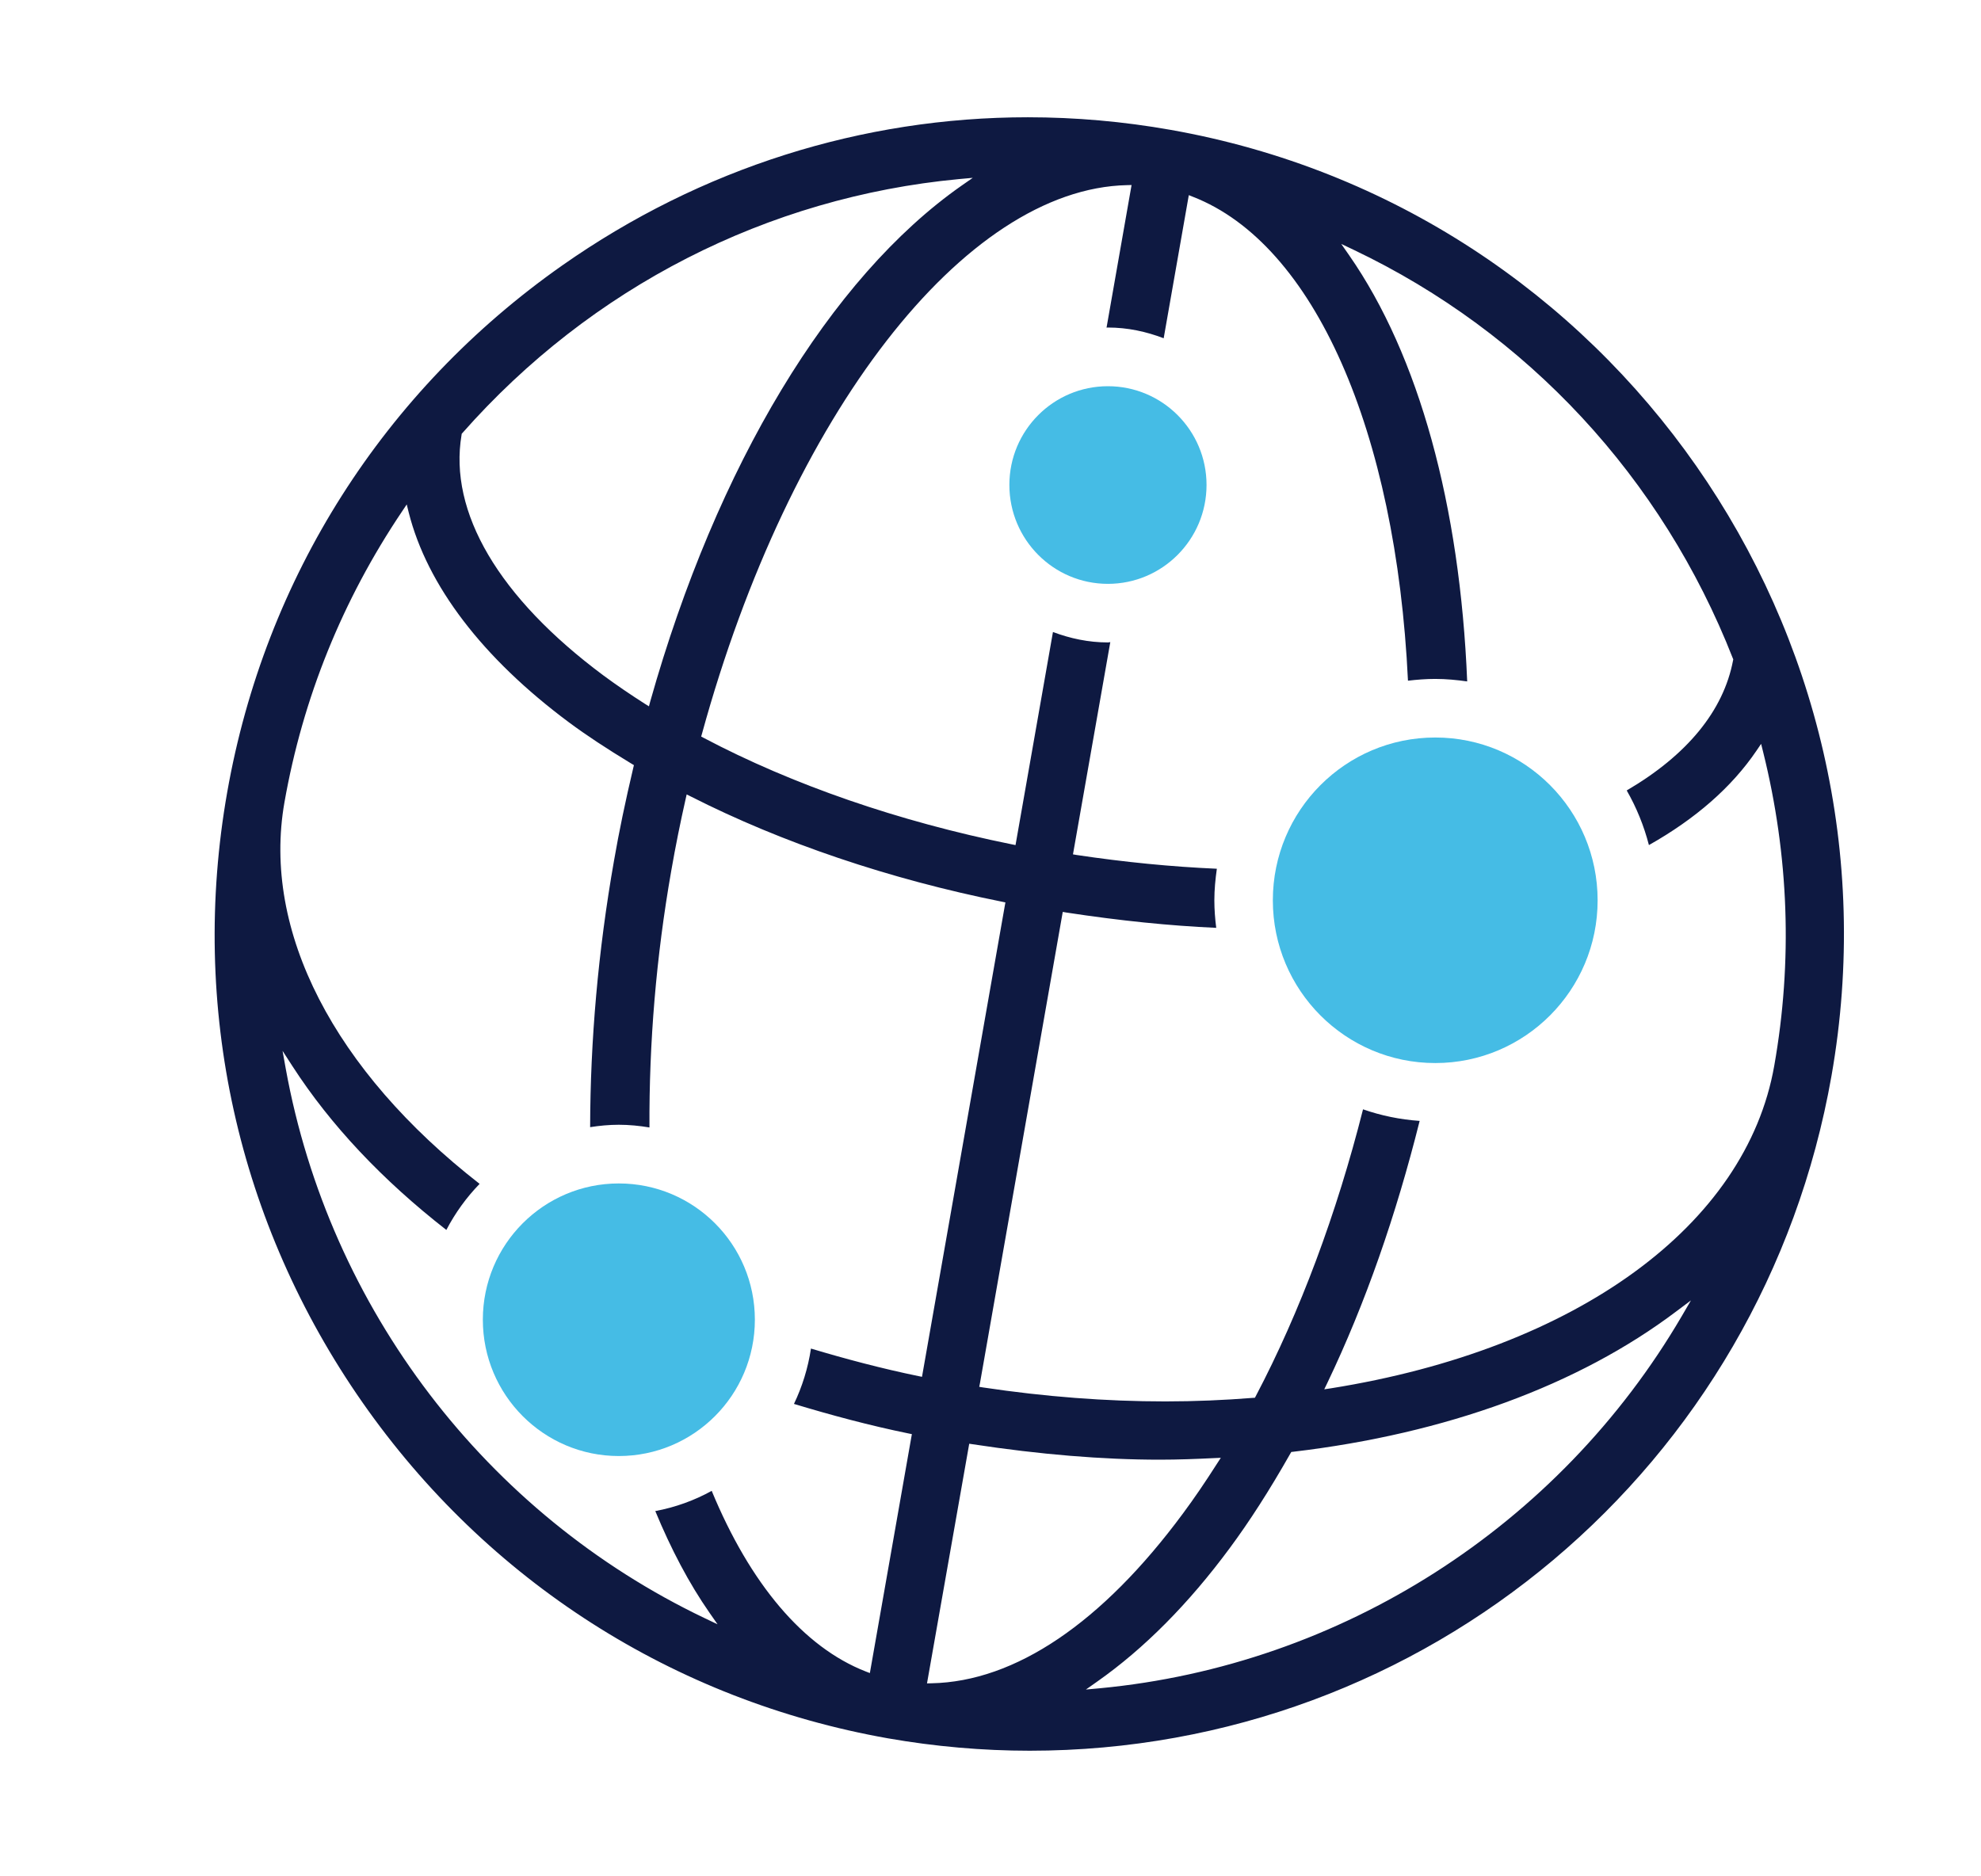
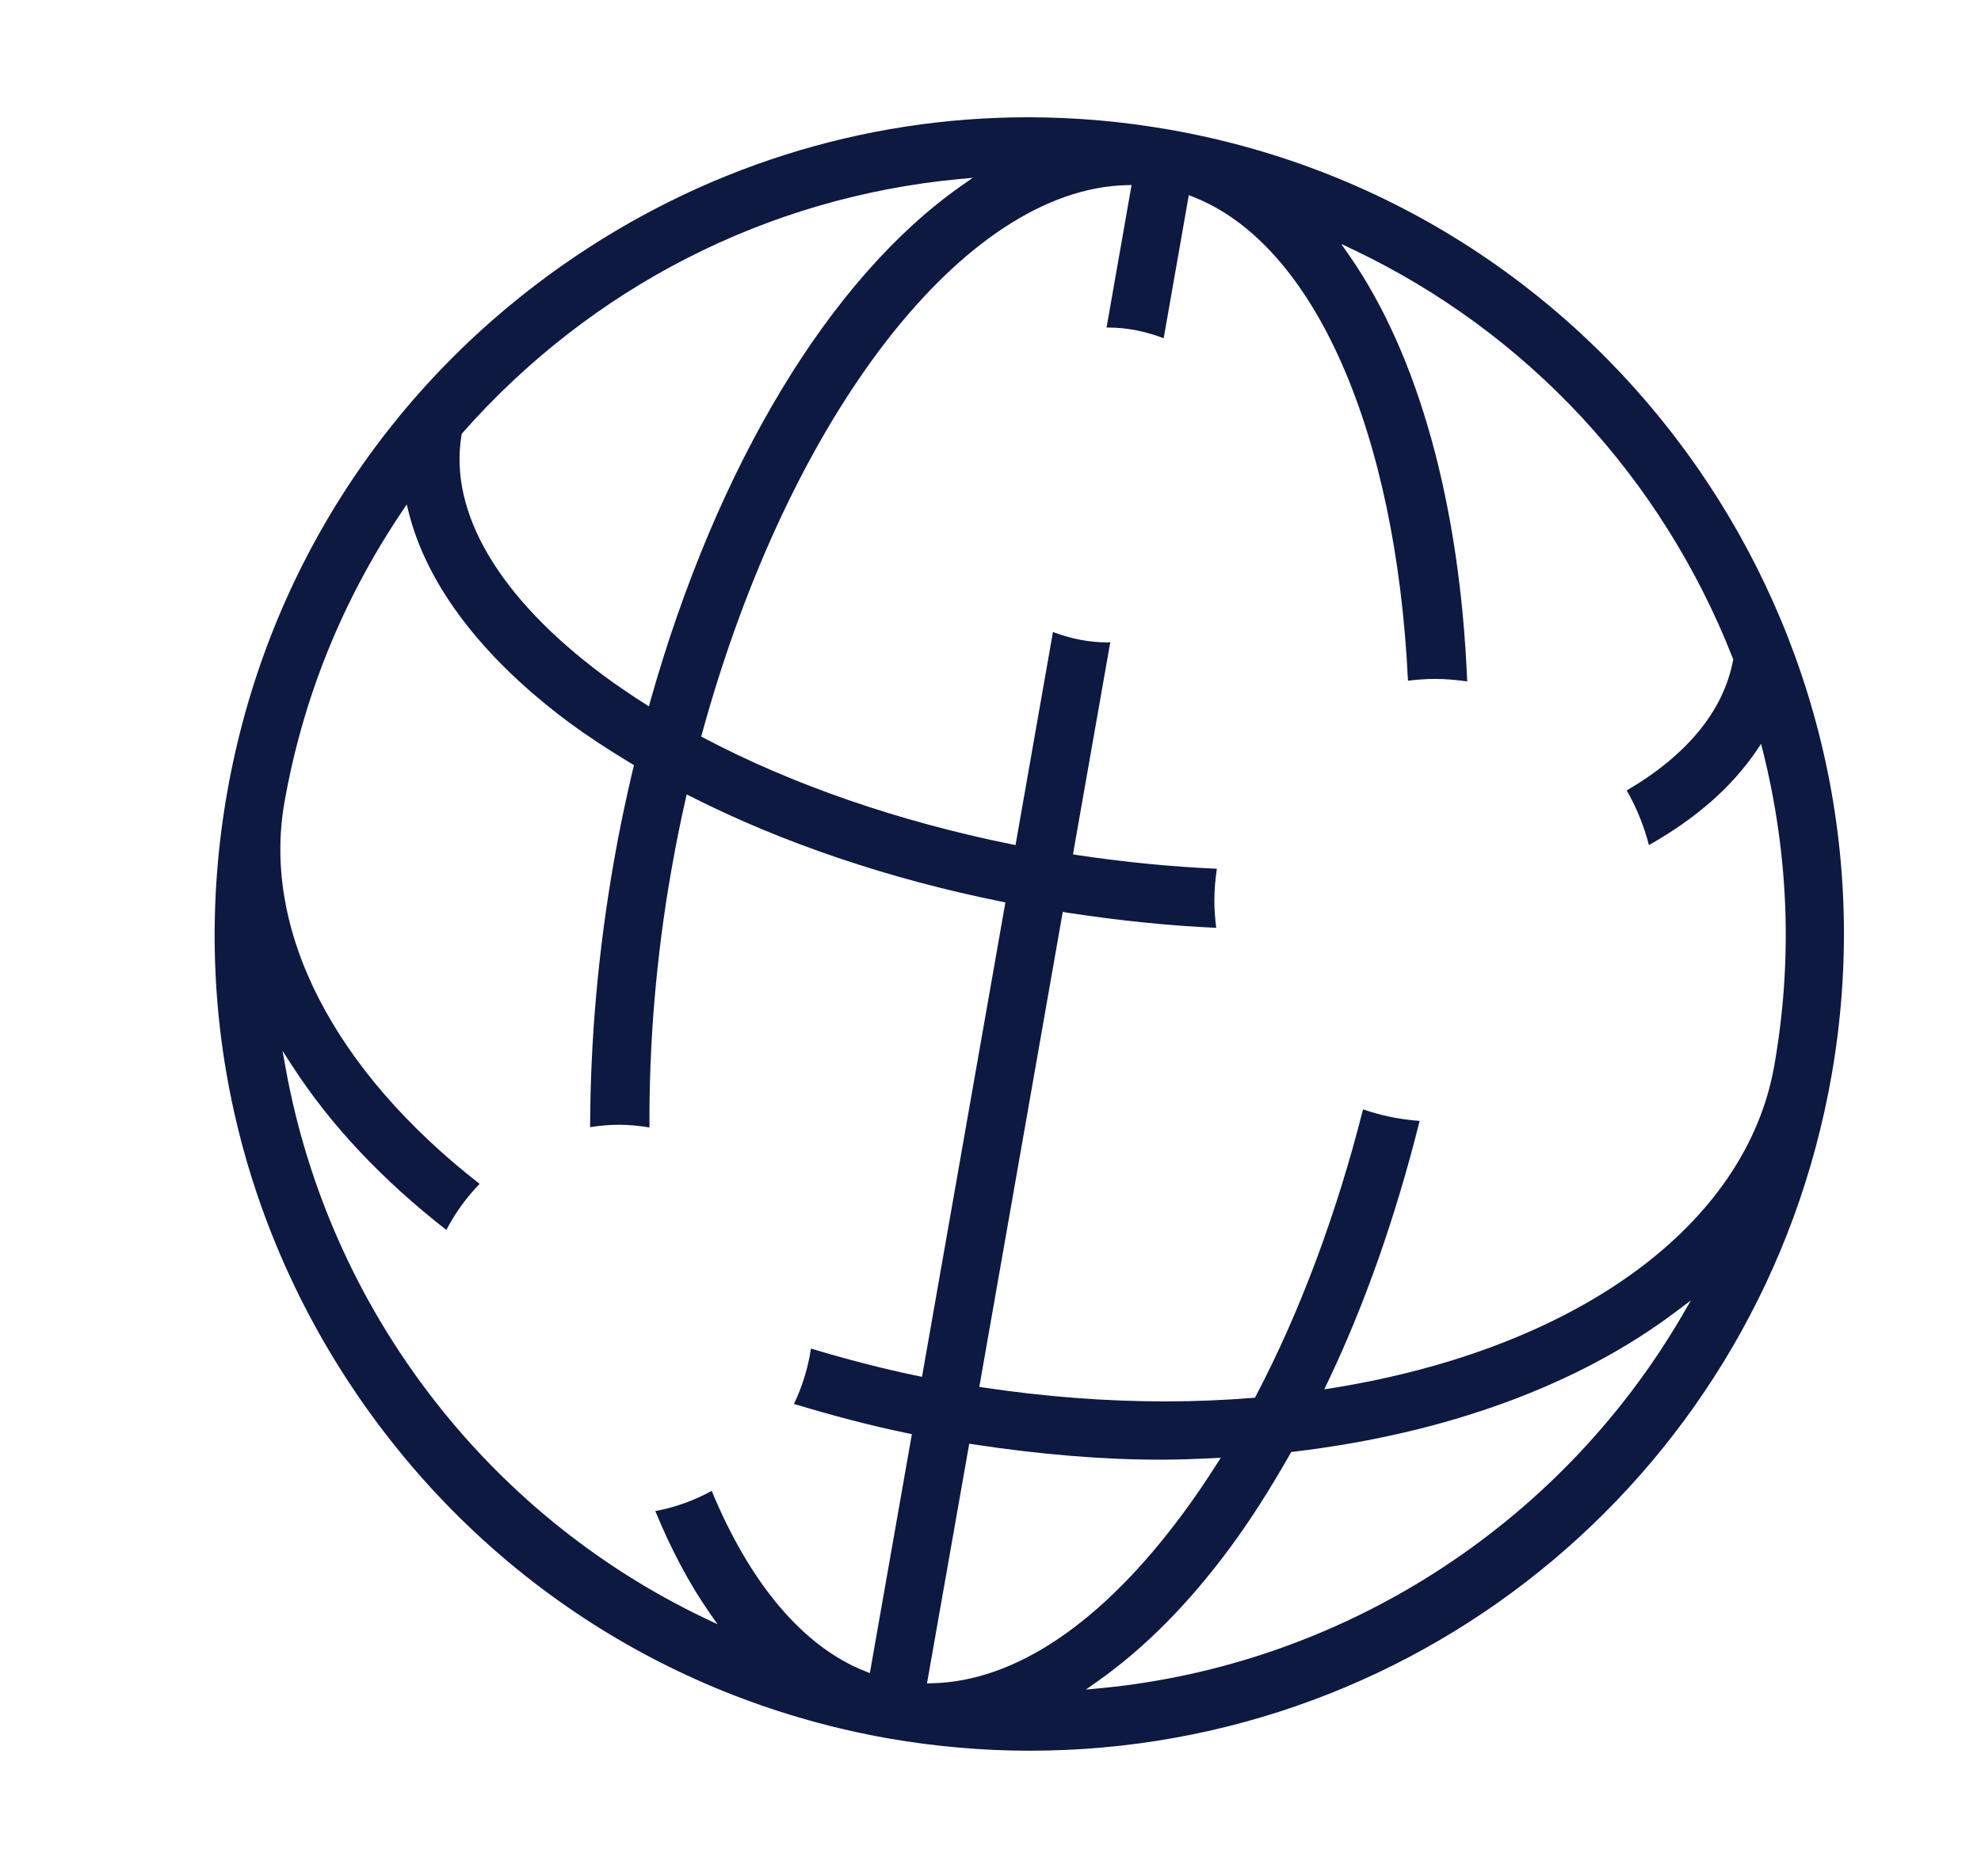
<svg xmlns="http://www.w3.org/2000/svg" width="19" height="18" viewBox="0 0 19 18" fill="none">
  <path fill-rule="evenodd" clip-rule="evenodd" d="M17.017 10.224C16.748 11.757 15.12 12.942 12.767 13.318L12.701 13.328L12.73 13.268C13.096 12.503 13.39 11.657 13.616 10.753C13.427 10.74 13.245 10.702 13.073 10.642C12.82 11.643 12.469 12.585 12.045 13.392L12.036 13.409L12.017 13.41C11.741 13.432 11.461 13.444 11.176 13.444C10.607 13.444 10.021 13.399 9.428 13.31L9.392 13.304L9.399 13.269L10.193 8.748L10.227 8.754C10.745 8.833 11.219 8.881 11.665 8.901C11.654 8.814 11.647 8.726 11.647 8.637C11.647 8.533 11.657 8.433 11.671 8.334C11.237 8.315 10.787 8.271 10.326 8.202L10.291 8.196L10.649 6.16C10.641 6.161 10.634 6.163 10.626 6.163C10.44 6.163 10.264 6.125 10.099 6.063L9.74 8.107L9.705 8.1C8.621 7.881 7.6 7.528 6.75 7.079L6.725 7.066L6.733 7.038C7.574 3.974 9.251 1.81 10.81 1.776L10.853 1.775L10.613 3.143C10.617 3.143 10.621 3.142 10.626 3.142C10.815 3.142 10.994 3.181 11.161 3.245L11.402 1.872L11.442 1.888C12.604 2.341 13.39 4.136 13.504 6.53C13.59 6.52 13.677 6.513 13.765 6.513C13.87 6.513 13.972 6.523 14.072 6.537C14.003 4.849 13.609 3.411 12.94 2.449L12.864 2.34L12.984 2.397C14.65 3.191 15.941 4.583 16.62 6.316L16.624 6.325L16.622 6.335C16.53 6.821 16.179 7.245 15.602 7.583C15.695 7.745 15.767 7.921 15.815 8.107C16.262 7.855 16.609 7.552 16.847 7.201L16.891 7.136L16.91 7.212C17.158 8.209 17.194 9.223 17.017 10.224ZM16.13 12.626C14.951 14.642 12.863 15.977 10.547 16.196L10.415 16.208L10.523 16.132C10.974 15.815 11.401 15.384 11.794 14.852C11.983 14.597 12.174 14.3 12.376 13.944L12.385 13.929L12.403 13.927C13.87 13.754 15.141 13.288 16.078 12.58L16.218 12.475L16.13 12.626ZM8.934 16.148L8.891 16.149L9.296 13.85L9.33 13.855C9.973 13.953 10.576 14.003 11.123 14.003C11.301 14.003 11.477 13.996 11.641 13.988L11.709 13.985L11.672 14.042C11.559 14.219 11.453 14.375 11.346 14.519C10.571 15.568 9.737 16.132 8.934 16.148ZM8.808 13.201C8.454 13.128 8.112 13.037 7.778 12.937C7.75 13.124 7.694 13.303 7.615 13.468C7.976 13.577 8.341 13.675 8.712 13.751L8.746 13.758L8.74 13.791L8.343 16.05L8.304 16.035C7.706 15.802 7.194 15.192 6.826 14.302C6.66 14.394 6.477 14.46 6.285 14.496C6.435 14.859 6.608 15.189 6.806 15.473L6.882 15.582L6.762 15.525C4.662 14.523 3.159 12.553 2.741 10.254L2.71 10.081L2.805 10.228C3.171 10.794 3.667 11.32 4.281 11.799C4.366 11.636 4.473 11.488 4.6 11.357C3.206 10.271 2.511 8.932 2.728 7.698C2.904 6.698 3.283 5.758 3.857 4.905L3.901 4.839L3.92 4.916C4.097 5.617 4.628 6.313 5.456 6.929C5.623 7.053 5.814 7.179 6.058 7.327L6.08 7.34L6.074 7.365C5.998 7.687 5.937 7.979 5.889 8.257C5.736 9.126 5.662 9.982 5.66 10.813C5.75 10.799 5.841 10.79 5.935 10.79C6.035 10.79 6.133 10.8 6.229 10.816C6.225 10.005 6.293 9.18 6.438 8.354C6.479 8.118 6.526 7.886 6.576 7.665L6.586 7.621L6.626 7.641C7.5 8.085 8.532 8.434 9.609 8.65L9.643 8.657L9.637 8.69L8.843 13.208L8.808 13.201ZM4.427 4.171L4.428 4.162L4.435 4.154C5.668 2.756 7.36 1.891 9.198 1.718L9.33 1.706L9.221 1.782C7.962 2.664 6.874 4.467 6.236 6.731L6.224 6.776L6.184 6.751C6.043 6.661 5.91 6.57 5.788 6.48C4.785 5.734 4.301 4.914 4.427 4.171ZM11.229 1.246C10.772 1.165 10.313 1.125 9.858 1.125C8.271 1.125 6.723 1.612 5.393 2.546C3.682 3.748 2.541 5.543 2.179 7.601C1.817 9.658 2.278 11.736 3.476 13.453C4.674 15.168 6.465 16.313 8.516 16.676C8.967 16.755 9.424 16.795 9.876 16.795C13.673 16.795 16.907 14.073 17.566 10.321C18.314 6.068 15.472 1.997 11.229 1.246Z" fill="#0E1941" />
-   <path fill-rule="evenodd" clip-rule="evenodd" d="M5.935 13.968C6.656 13.968 7.24 13.382 7.24 12.66C7.24 11.938 6.656 11.353 5.935 11.353C5.215 11.353 4.631 11.938 4.631 12.66C4.631 13.382 5.215 13.968 5.935 13.968ZM13.766 10.198C14.626 10.198 15.323 9.499 15.323 8.637C15.323 7.774 14.626 7.075 13.766 7.075C12.905 7.075 12.208 7.774 12.208 8.637C12.208 9.499 12.905 10.198 13.766 10.198ZM9.681 4.652C9.681 4.129 10.104 3.705 10.626 3.705C11.148 3.705 11.572 4.129 11.572 4.652C11.572 5.176 11.148 5.601 10.626 5.601C10.104 5.601 9.681 5.176 9.681 4.652Z" fill="#45BCE5" />
</svg>